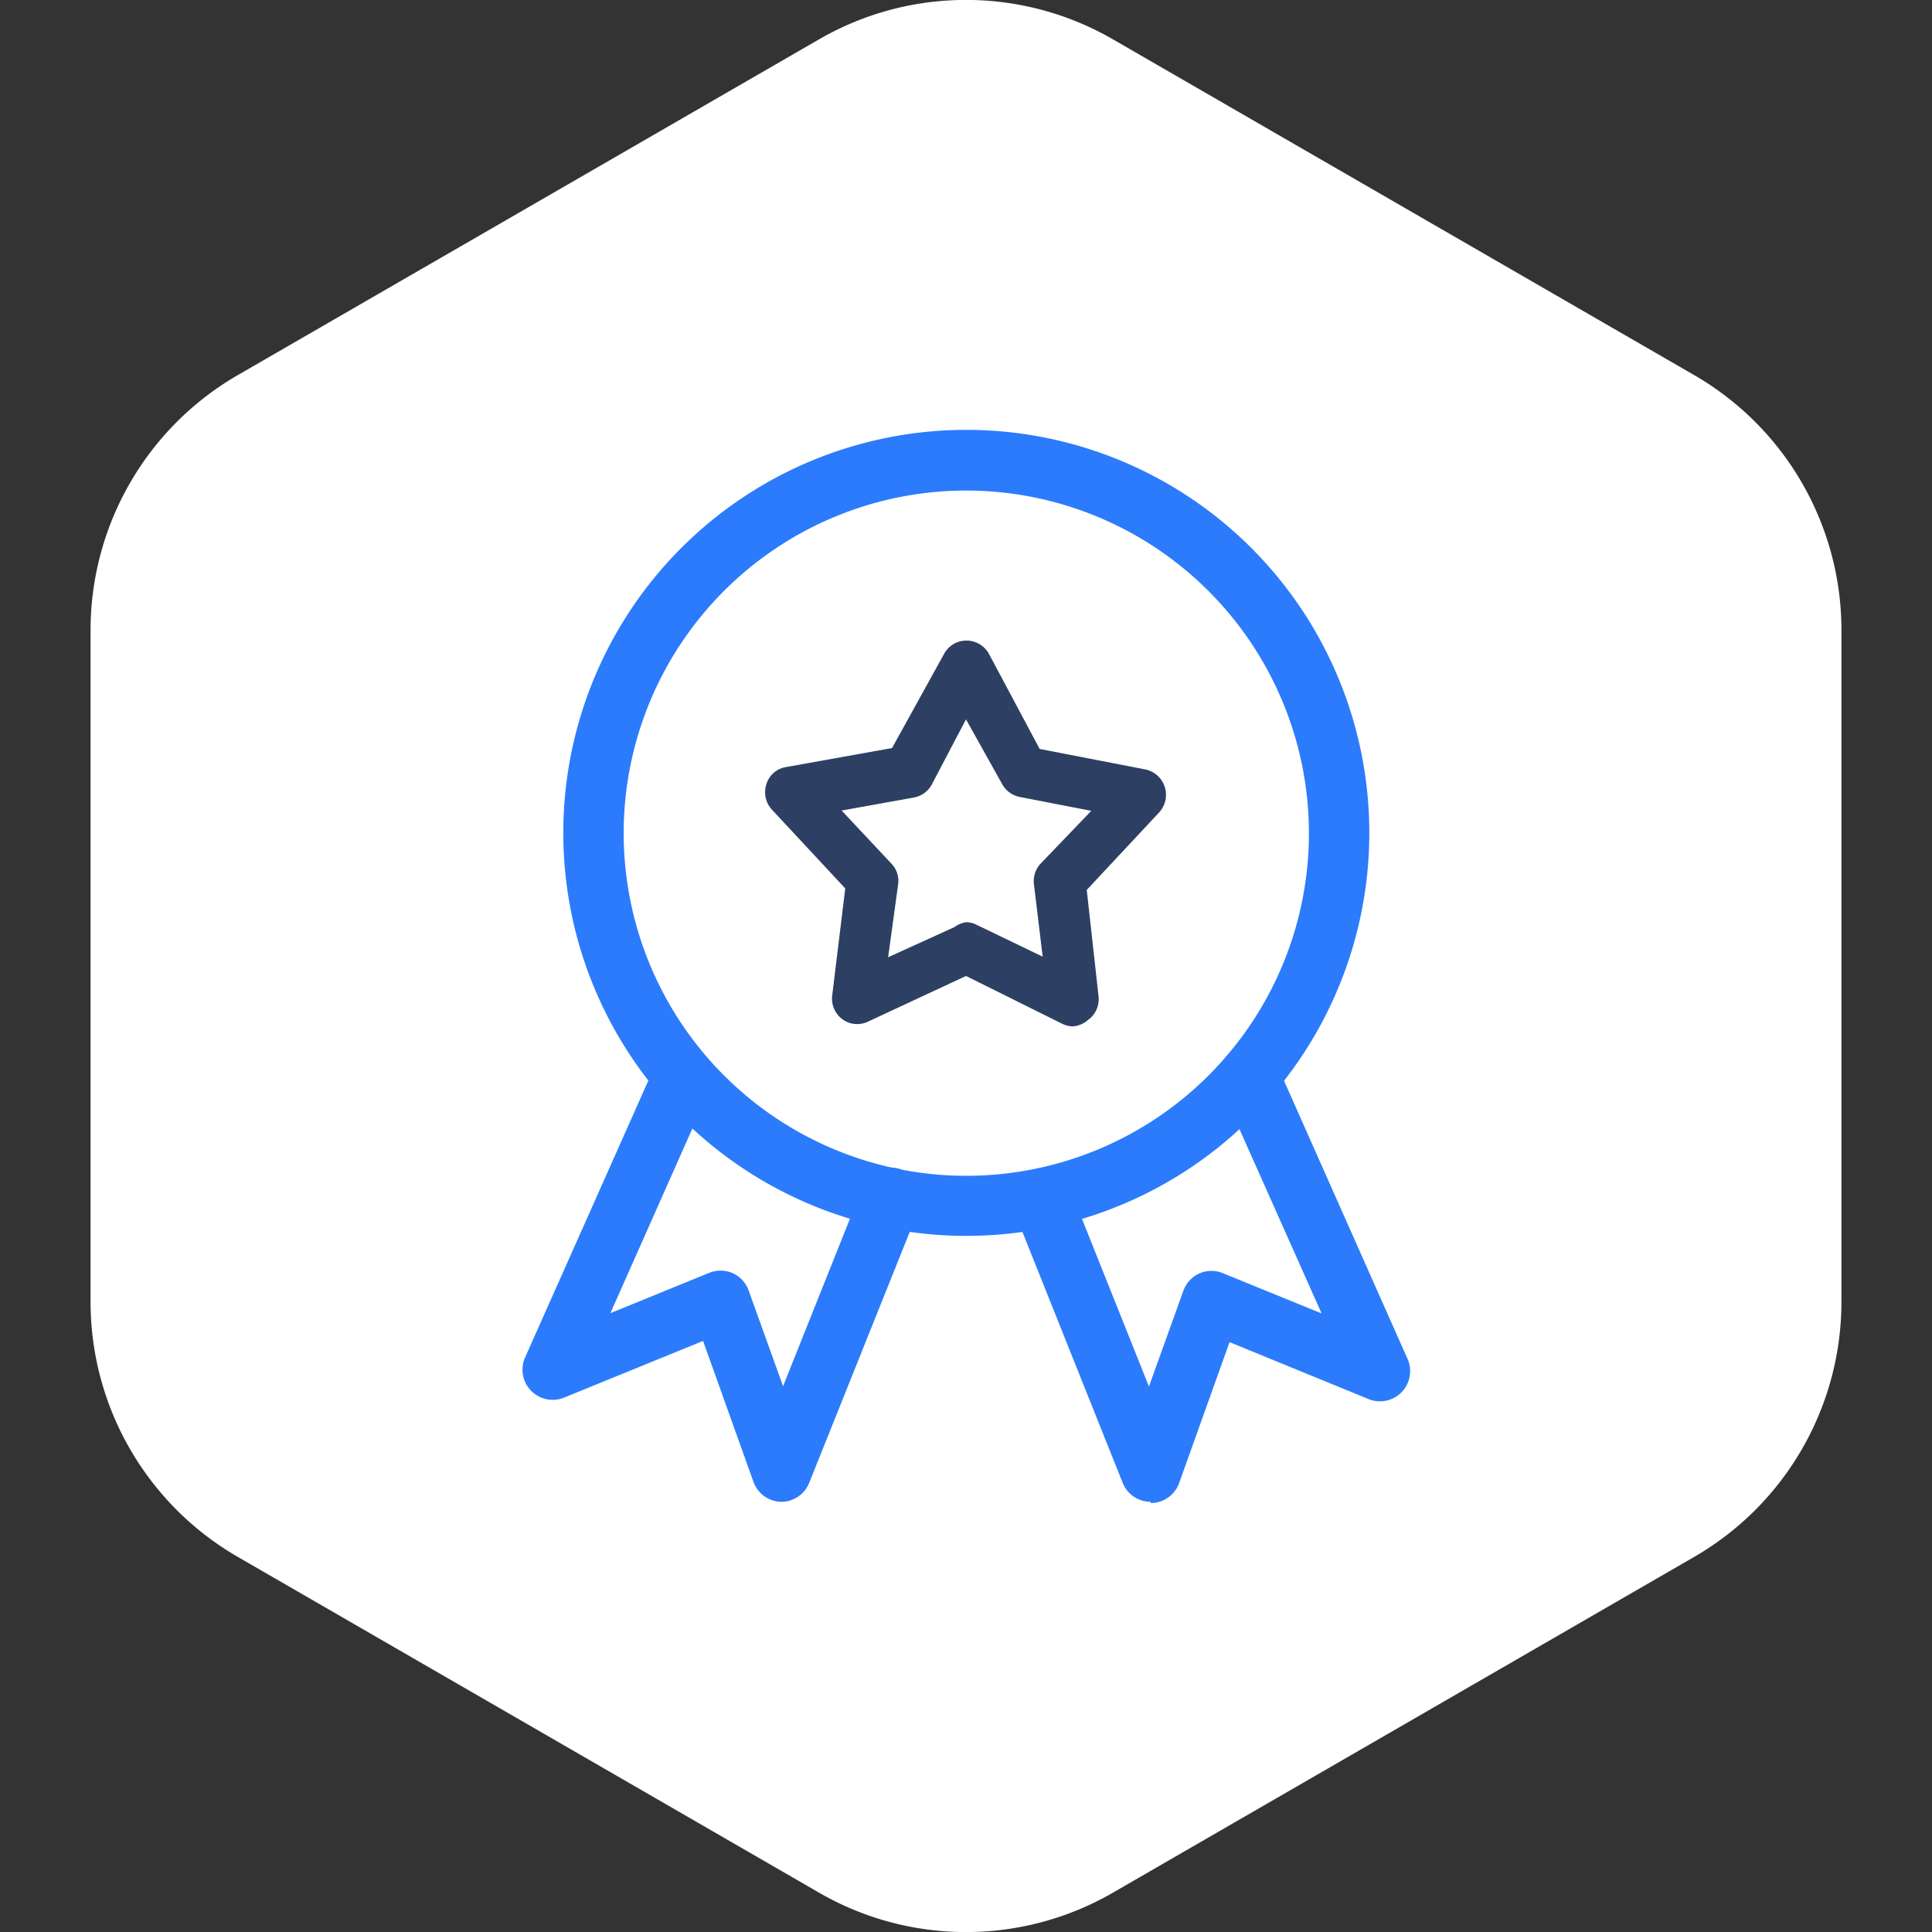
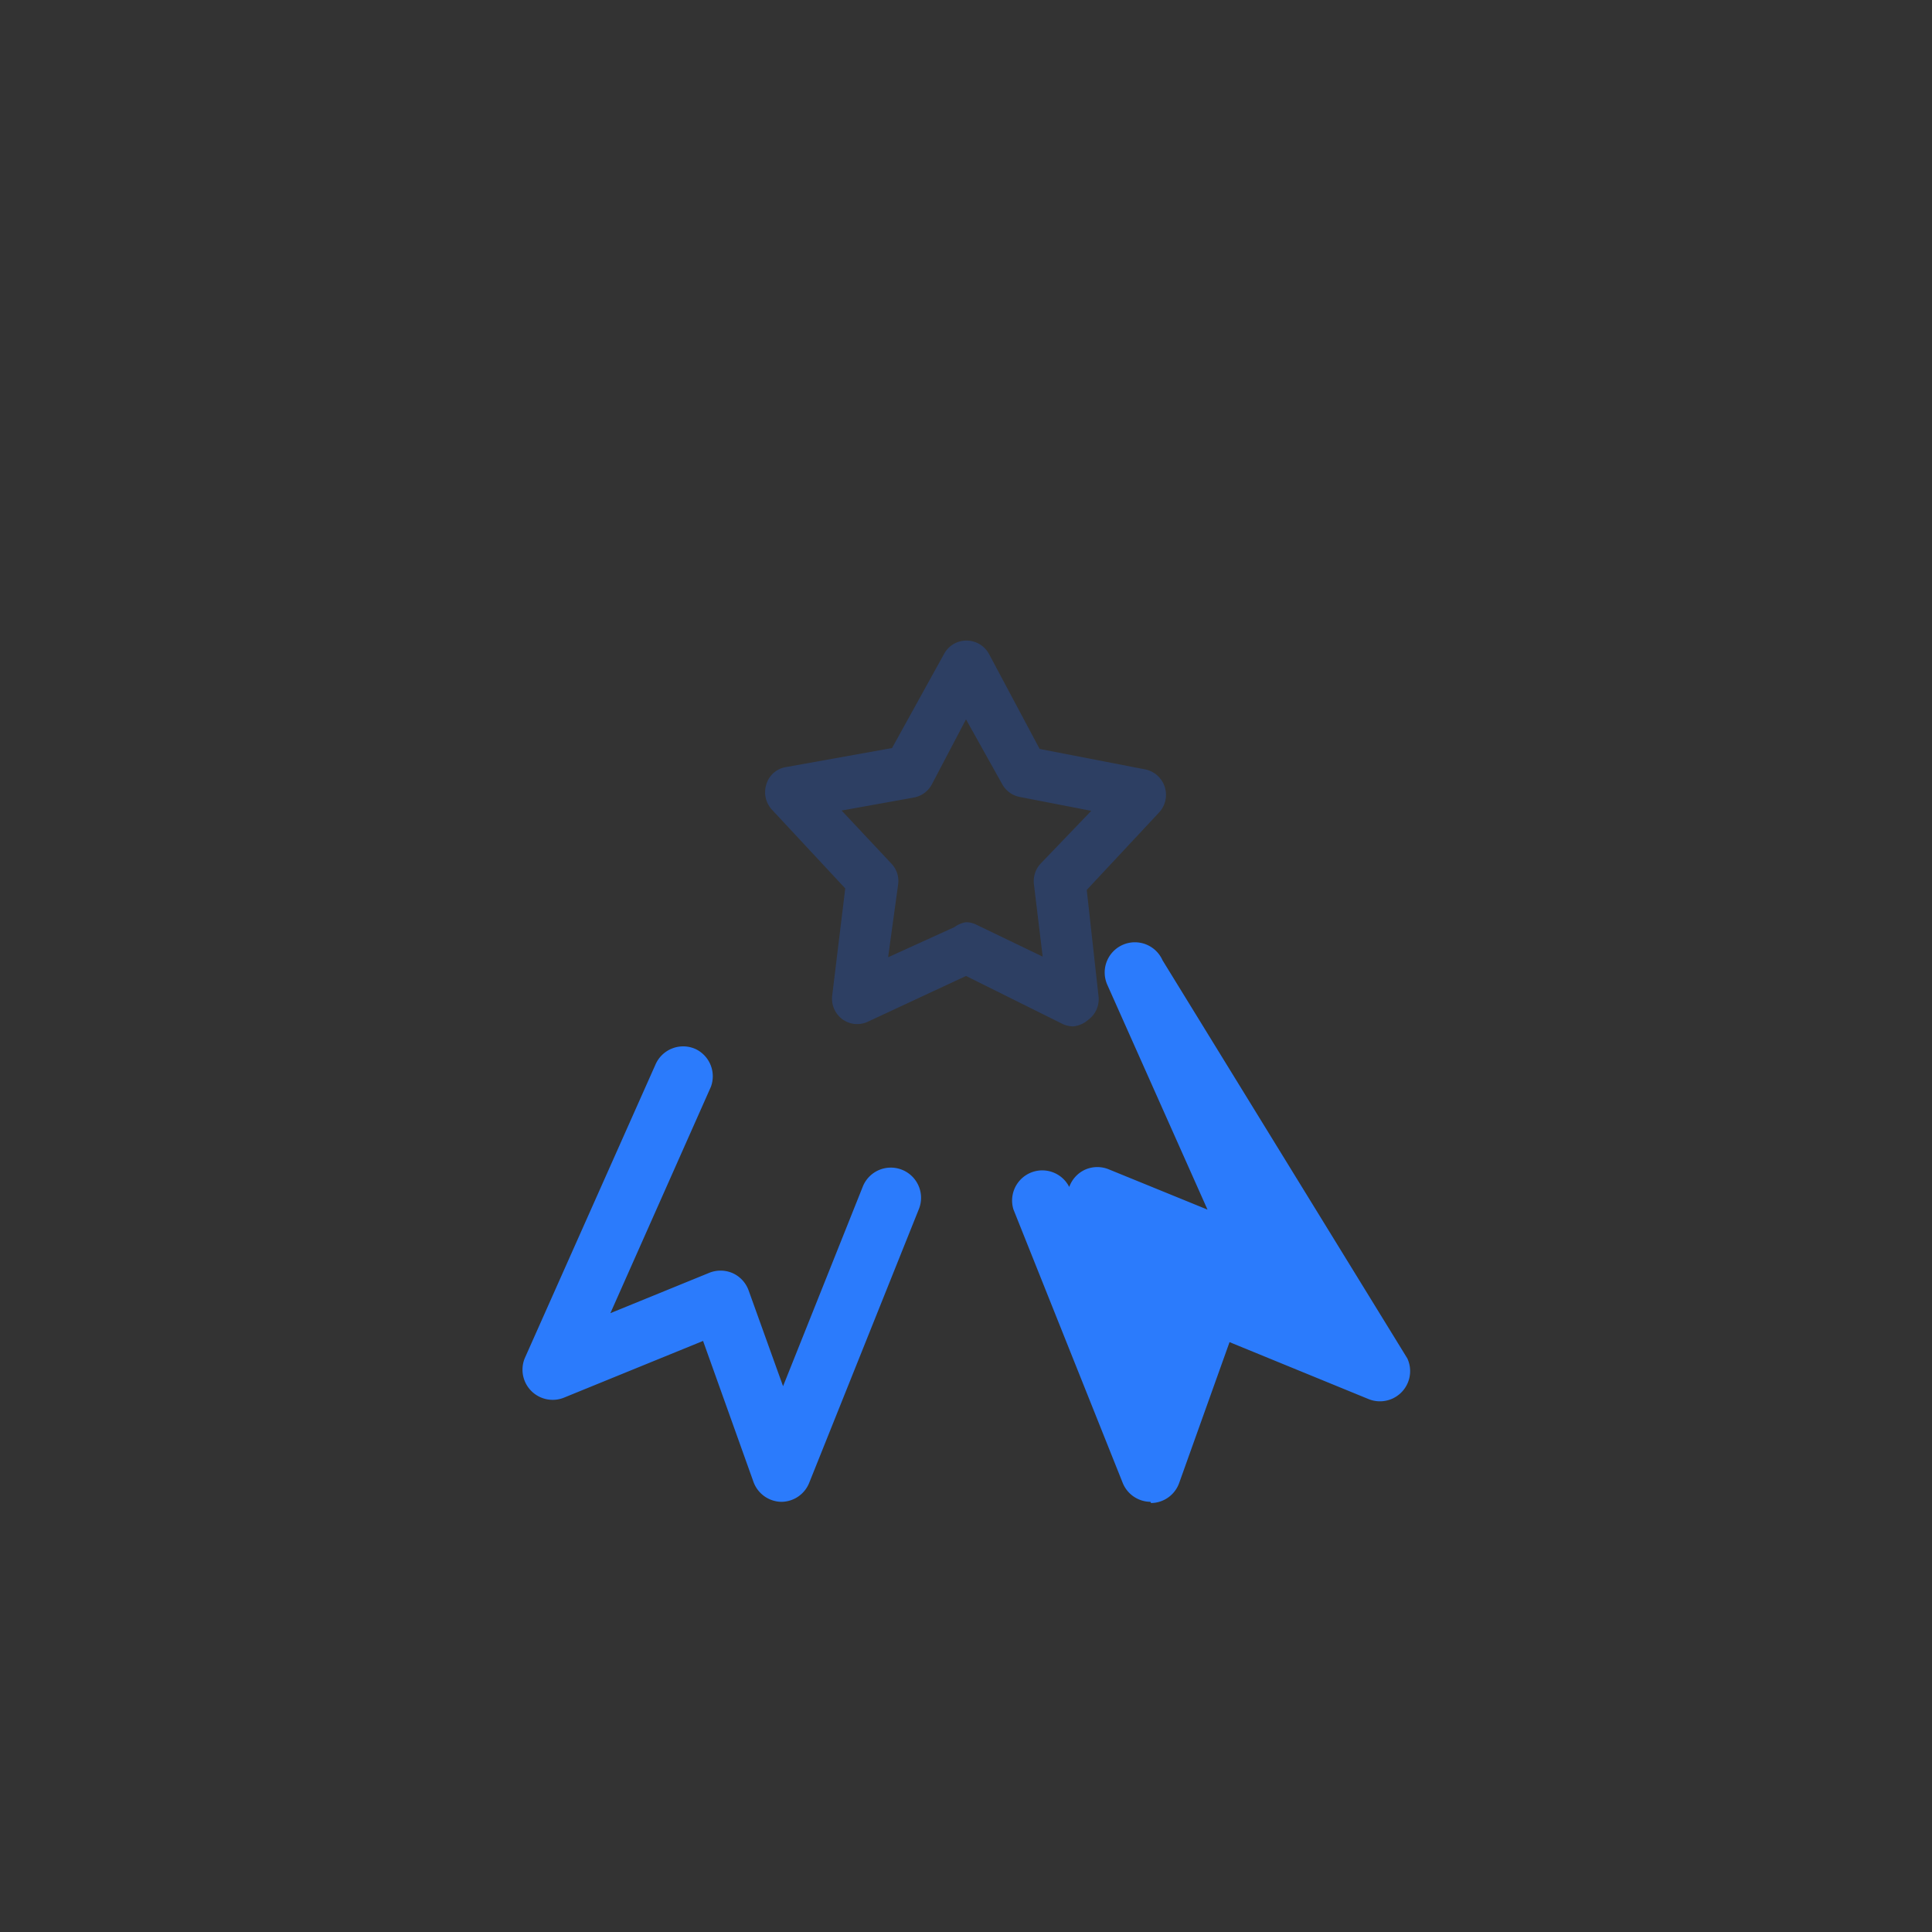
<svg xmlns="http://www.w3.org/2000/svg" id="Layer_1" data-name="Layer 1" viewBox="0 0 64 64">
  <rect x="0" y="0" width="64" height="64" fill="#333333" stroke="none" />
  <defs>
    <style>.cls-1{fill:#fff;}.cls-2{fill:#2b7bfc;}.cls-3{fill:#2d3f63;}</style>
  </defs>
-   <path class="cls-1" d="M7.87,12.43,27.12,1.31a9.73,9.73,0,0,1,9.76,0L56.13,12.43A9.76,9.76,0,0,1,61,20.87V43.13a9.76,9.76,0,0,1-4.87,8.44L36.88,62.69a9.73,9.73,0,0,1-9.76,0L7.87,51.57A9.76,9.76,0,0,1,3,43.13V20.87A9.76,9.76,0,0,1,7.87,12.43Z" />
  <path class="cls-2" d="M25.89,49.75h0a1,1,0,0,1-.93-.66l-1.67-4.67L18.68,46.3A1,1,0,0,1,17.38,45l4.34-9.75a1,1,0,0,1,1.32-.5A1,1,0,0,1,23.55,36L20.22,43.5l3.26-1.33a1,1,0,0,1,.78,0,1,1,0,0,1,.54.58l1.14,3.17,2.64-6.61a1,1,0,0,1,1.3-.56,1,1,0,0,1,.56,1.3l-3.63,9.06A1,1,0,0,1,25.89,49.75Z" />
-   <path class="cls-2" d="M38.11,49.75a1,1,0,0,1-.92-.63l-3.62-9.06a1,1,0,0,1,1.85-.74l2.64,6.61,1.14-3.17a1,1,0,0,1,.54-.58,1,1,0,0,1,.78,0l3.26,1.33-3.32-7.45a1,1,0,1,1,1.83-.81L46.62,45a1,1,0,0,1-1.3,1.34l-4.59-1.88-1.67,4.67a1,1,0,0,1-.93.66Z" />
-   <path class="cls-2" d="M32,40.94A13.35,13.35,0,1,1,45.36,27.6,13.35,13.35,0,0,1,32,40.94Zm0-24.69A11.35,11.35,0,1,0,43.36,27.6,11.36,11.36,0,0,0,32,16.25Z" />
+   <path class="cls-2" d="M38.11,49.75a1,1,0,0,1-.92-.63l-3.62-9.06a1,1,0,0,1,1.85-.74a1,1,0,0,1,.54-.58,1,1,0,0,1,.78,0l3.26,1.33-3.32-7.45a1,1,0,1,1,1.83-.81L46.62,45a1,1,0,0,1-1.3,1.34l-4.59-1.88-1.67,4.67a1,1,0,0,1-.93.66Z" />
  <path class="cls-3" d="M35.55,34a.81.81,0,0,1-.37-.09L32,32.33l-3.24,1.51a.83.83,0,0,1-.86-.08.85.85,0,0,1-.33-.8L28,29.43l-2.43-2.61a.85.85,0,0,1-.18-.85.81.81,0,0,1,.65-.56l3.51-.63,1.73-3.13a.84.84,0,0,1,.74-.43h0a.85.85,0,0,1,.74.44l1.68,3.15,3.51.68a.86.86,0,0,1,.45,1.42L36,29.48,36.39,33a.85.85,0,0,1-.35.79A.87.87,0,0,1,35.55,34ZM32,30.55a.77.77,0,0,1,.36.09l2.18,1.05-.29-2.4a.85.85,0,0,1,.23-.69l1.67-1.74-2.37-.46a.85.85,0,0,1-.59-.44L32,23.83,30.86,26a.85.85,0,0,1-.59.42l-2.39.43,1.66,1.77a.83.83,0,0,1,.21.69l-.33,2.4,2.2-1A.86.86,0,0,1,32,30.55Z" />
</svg>